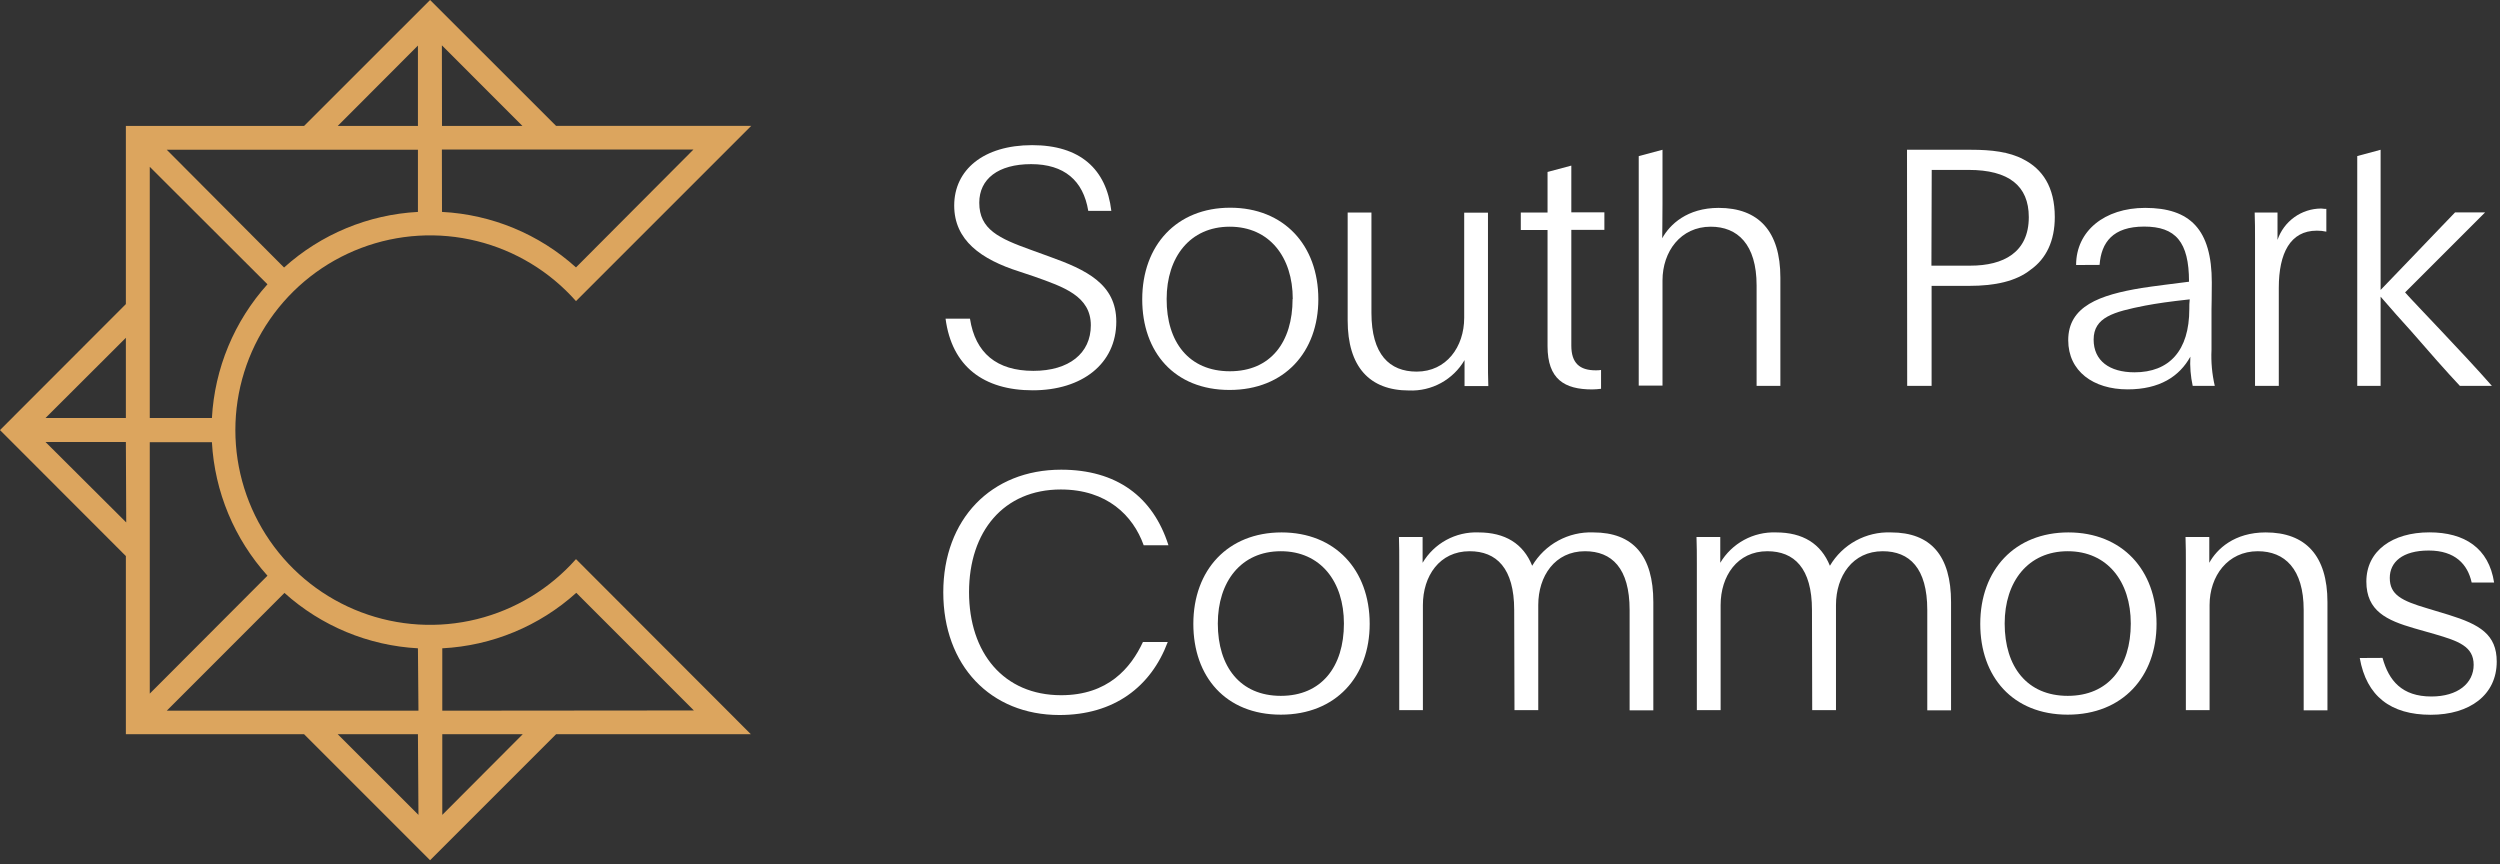
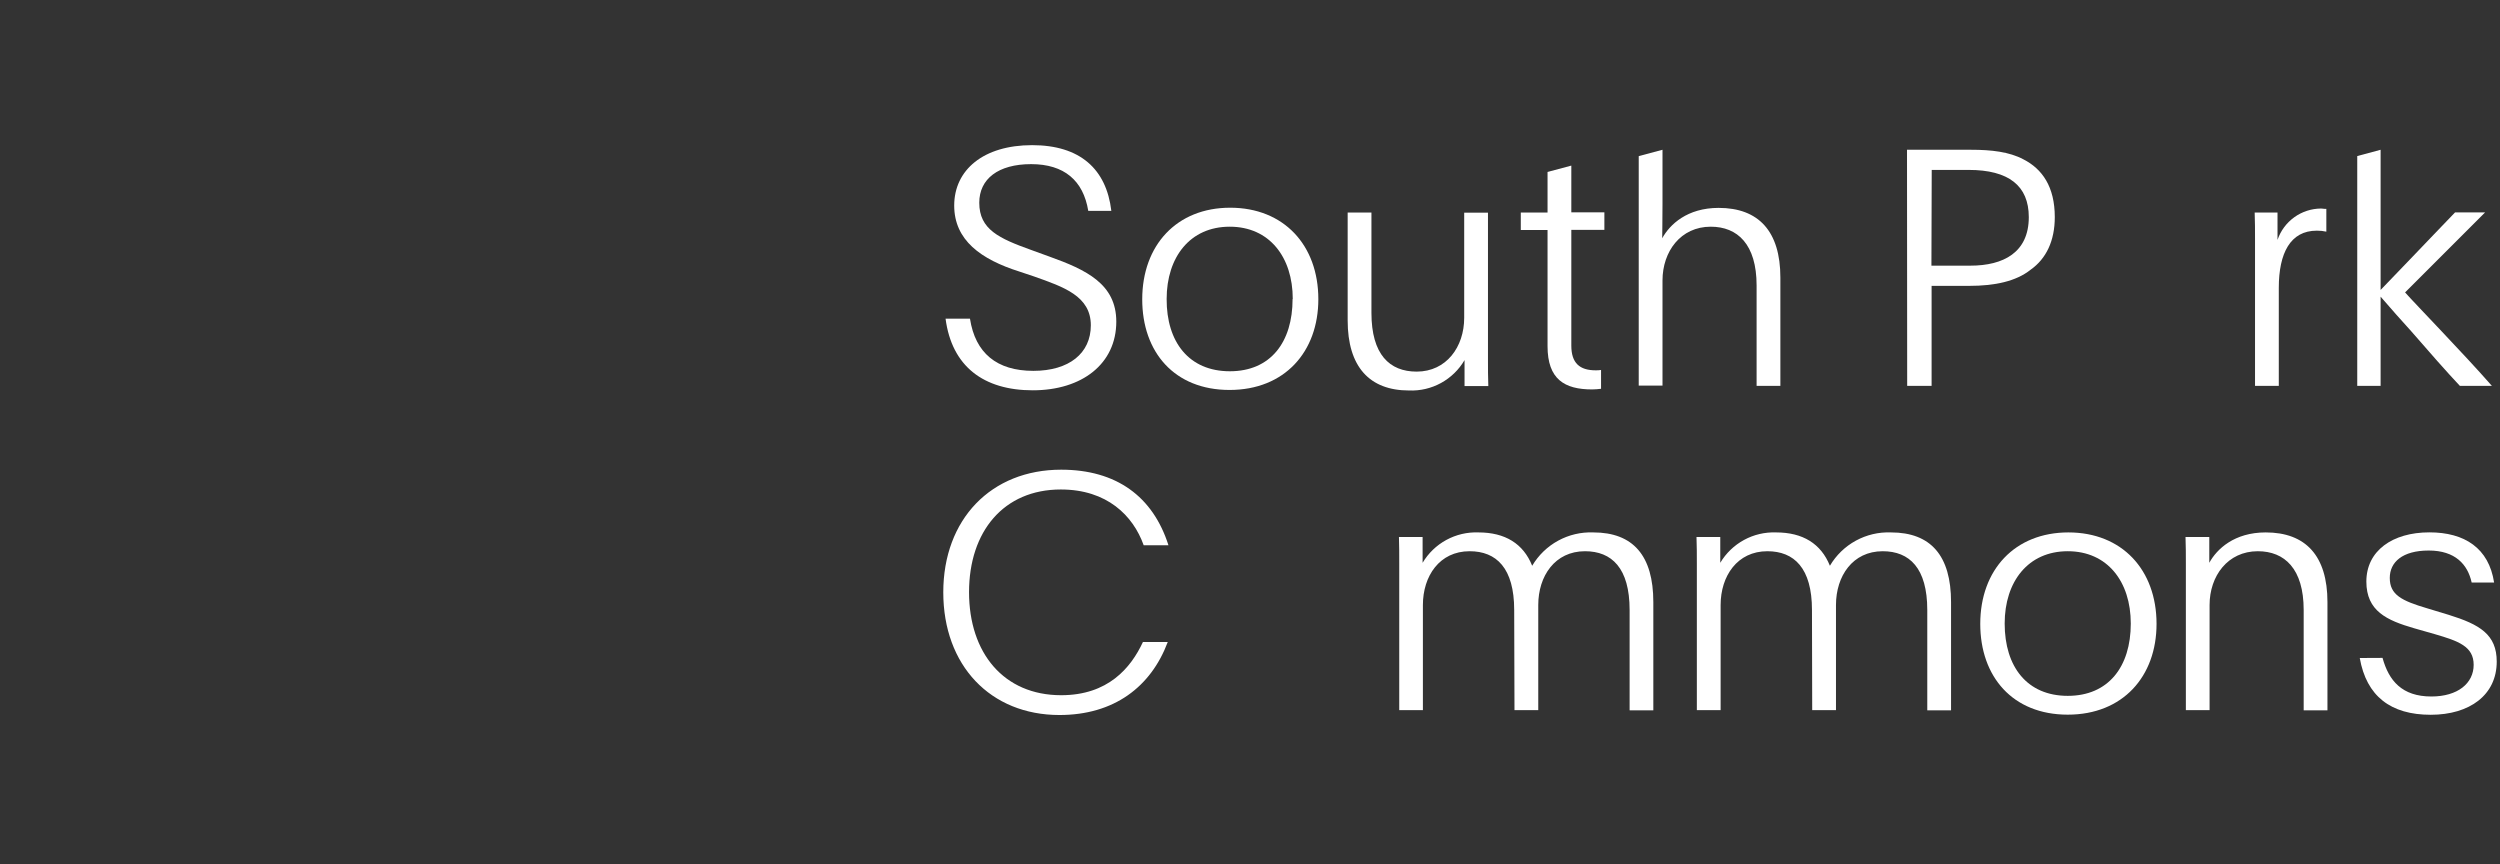
<svg xmlns="http://www.w3.org/2000/svg" width="428" height="148" viewBox="0 0 428 148" fill="none">
  <rect x="0" y="0" width="428" height="148" fill="#333333" stroke="none" />
-   <path d="M98.61 95.72C94.126 100.79 88.206 104.376 81.635 106.001C75.065 107.625 68.156 107.211 61.826 104.814C55.496 102.417 50.046 98.15 46.2 92.581C42.354 87.011 40.294 80.403 40.294 73.635C40.294 66.867 42.354 60.259 46.2 54.689C50.046 49.12 55.496 44.853 61.826 42.456C68.156 40.059 75.065 39.645 81.635 41.269C88.206 42.894 94.126 46.48 98.61 51.55L128.61 21.55H95.2L73.63 0L52.06 21.56H21.55V52.06L0 73.63L21.55 95.2V125.7H52.06L73.63 147.27L95.2 125.7H128.55L98.61 95.72ZM21.61 89.44L7.79 75.67H21.55L21.61 89.44ZM21.55 71.56H7.79L21.55 57.83V71.56ZM75.65 7.76L89.44 21.56H75.67L75.65 7.76ZM75.65 25.6H118.72L98.61 45.78C92.281 40.073 84.181 36.718 75.67 36.28L75.65 25.6ZM71.55 7.8V21.56H57.82L71.55 7.8ZM71.55 25.64V36.28C63.045 36.735 54.955 40.096 48.63 45.8L28.55 25.64H71.55ZM25.64 28.56L45.79 48.67C40.101 54.992 36.746 63.069 36.28 71.56H25.64V28.56ZM25.64 75.71H36.28C36.752 84.188 40.108 92.25 45.79 98.56L25.64 118.75V75.71ZM71.64 139.51L57.82 125.7H71.55L71.64 139.51ZM71.64 121.67H28.55L48.7 101.51C55.012 107.185 63.075 110.53 71.55 110.99L71.64 121.67ZM75.72 139.51V125.7H89.49L75.72 139.51ZM75.72 121.67V110.99C84.231 110.552 92.331 107.197 98.66 101.49L118.79 121.63L75.72 121.67Z" fill="#DCA55E" />
  <path d="M199.92 109.91C197.04 117.6 190.71 122.41 181.38 122.41C169.57 122.41 161.49 113.93 161.49 101.41C161.49 88.89 169.68 80.41 181.67 80.41C191.11 80.41 197.38 84.99 200.04 93.35H195.8C193.99 88.27 189.52 83.8 181.61 83.8C171.83 83.8 165.9 90.98 165.9 101.38C165.9 111.78 171.83 119.02 181.67 119.02C189.67 119.02 193.59 114.38 195.67 109.91H199.92Z" fill="white" />
-   <path d="M204.3 106.81C204.3 97.54 210.24 91.15 219.4 91.15C228.56 91.15 234.49 97.54 234.49 106.81C234.49 115.81 228.72 122.35 219.28 122.35C209.84 122.35 204.3 115.85 204.3 106.81ZM230.08 106.75C230.08 99.57 226.08 94.37 219.28 94.37C212.48 94.37 208.49 99.57 208.49 106.75C208.49 114.15 212.33 119.13 219.28 119.13C226.23 119.13 230.08 114.15 230.08 106.75Z" fill="white" />
  <path d="M259.23 104.43C259.23 97.25 256.18 94.37 251.6 94.37C246.45 94.37 243.6 98.61 243.6 103.58V121.58H239.55V96.46C239.55 94.94 239.55 93.46 239.5 91.94H243.55V96.35C244.527 94.704 245.93 93.353 247.611 92.438C249.291 91.523 251.188 91.078 253.1 91.15C257.68 91.15 260.79 93.07 262.31 96.86C263.376 95.053 264.912 93.569 266.753 92.563C268.594 91.558 270.674 91.07 272.77 91.15C279.61 91.15 283.05 95.15 283.05 103.08V121.61H278.99V104.43C278.99 97.25 275.93 94.37 271.35 94.37C266.21 94.37 263.35 98.61 263.35 103.58V121.58H259.28L259.23 104.43Z" fill="white" />
  <path d="M310.21 104.43C310.21 97.25 307.15 94.37 302.57 94.37C297.43 94.37 294.57 98.61 294.57 103.58V121.58H290.5V96.46C290.5 94.94 290.5 93.46 290.44 91.94H294.51V96.35C295.489 94.706 296.892 93.356 298.572 92.441C300.252 91.526 302.148 91.08 304.06 91.15C308.64 91.15 311.75 93.07 313.28 96.86C314.344 95.053 315.877 93.569 317.717 92.563C319.557 91.558 321.635 91.07 323.73 91.15C330.57 91.15 334.02 95.15 334.02 103.08V121.61H329.95V104.43C329.95 97.25 326.9 94.37 322.32 94.37C317.18 94.37 314.32 98.61 314.32 103.58V121.58H310.25L310.21 104.43Z" fill="white" />
  <path d="M339.02 106.81C339.02 97.54 344.95 91.15 354.11 91.15C363.27 91.15 369.2 97.54 369.2 106.81C369.2 115.81 363.43 122.35 354 122.35C344.57 122.35 339.02 115.85 339.02 106.81ZM364.79 106.75C364.79 99.57 360.79 94.37 354 94.37C347.21 94.37 343.2 99.57 343.2 106.75C343.2 114.15 347.04 119.13 354 119.13C360.96 119.13 364.79 114.15 364.79 106.75Z" fill="white" />
  <path d="M374.22 96.46C374.22 94.94 374.22 93.46 374.16 91.94H378.23V96.35C379.53 93.98 382.52 91.15 387.89 91.15C394.73 91.15 398.46 95.15 398.46 103.08V121.61H394.39V104.43C394.39 97.37 391.12 94.37 386.54 94.37C381.39 94.37 378.28 98.61 378.28 103.58V121.58H374.22V96.46Z" fill="white" />
  <path d="M407.89 112.63C408.96 116.53 411.22 119.24 416.25 119.24C420.77 119.24 423.49 116.98 423.49 113.82C423.49 110.66 420.89 109.75 416.82 108.56L413.31 107.56C408.62 106.2 405.12 104.62 405.12 99.56C405.12 94.3 409.58 91.14 415.91 91.14C421.96 91.14 426.09 93.85 426.99 99.73H423.15C422.47 96.62 420.32 94.25 415.8 94.25C411.28 94.25 409.13 96.25 409.13 98.94C409.13 101.82 411.13 102.84 415.52 104.14L419.25 105.27C424.51 106.91 427.44 108.61 427.44 113.27C427.44 118.98 422.81 122.37 416.14 122.37C409.3 122.37 405.14 119.2 403.99 112.65L407.89 112.63Z" fill="white" />
  <path d="M166.06 54.56C166.97 60.44 170.64 63.49 176.91 63.49C183.02 63.49 186.75 60.49 186.75 55.69C186.75 50.69 182.11 49.13 177.03 47.33L174.55 46.5C167.94 44.41 163.36 41.13 163.36 35.19C163.36 29.09 168.36 24.85 176.7 24.85C184.89 24.85 189.41 28.92 190.26 36.1H186.31C185.46 30.9 182.18 28.1 176.53 28.1C170.88 28.1 167.65 30.64 167.65 34.71C167.65 39.29 171.05 40.82 176.53 42.79L179.64 43.92C185.97 46.19 191.11 48.62 191.11 55.06C191.11 62.3 185.23 66.82 176.81 66.82C168.39 66.82 162.95 62.72 161.88 54.56H166.06Z" fill="white" />
  <path d="M195.55 51.25C195.55 41.98 201.45 35.56 210.61 35.56C219.77 35.56 225.7 41.95 225.7 51.22C225.7 60.22 219.94 66.76 210.5 66.76C201.06 66.76 195.55 60.29 195.55 51.25ZM221.32 51.19C221.32 44.01 217.32 38.81 210.53 38.81C203.74 38.81 199.73 44.01 199.73 51.19C199.7 58.56 203.55 63.56 210.55 63.56C217.55 63.56 221.29 58.56 221.29 51.19H221.32Z" fill="white" />
  <path d="M254.74 61.56C254.74 63.09 254.74 64.56 254.8 66.09H250.73V61.65C249.769 63.298 248.376 64.653 246.702 65.569C245.029 66.486 243.137 66.928 241.23 66.85C234.45 66.85 230.72 62.78 230.72 54.85V36.38H234.79V53.56C234.79 60.69 237.89 63.62 242.53 63.62C247.62 63.62 250.67 59.39 250.67 54.41V36.41H254.74V61.56Z" fill="white" />
  <path d="M260.36 39.38V36.38H264.94V29.44L269.01 28.35V36.35H274.67V39.35H269.01V59.16C269.01 62.16 270.43 63.4 273.2 63.4C273.501 63.405 273.802 63.385 274.1 63.34V66.56C273.592 66.626 273.082 66.662 272.57 66.67C267.83 66.67 264.94 64.92 264.94 59.27V39.38H260.36Z" fill="white" />
  <path d="M284.62 25.64V34.91C284.62 38.36 284.57 39.55 284.57 40.79C285.87 38.42 288.86 35.59 294.23 35.59C301.07 35.59 304.8 39.59 304.8 47.52V66.06H300.73V48.87C300.73 41.81 297.45 38.81 292.88 38.81C287.73 38.81 284.62 43.05 284.62 48.02V66.02H280.55V26.73L284.62 25.64Z" fill="white" />
  <path d="M326.48 25.64H337.48C340.87 25.64 343.98 25.98 346.41 27.28C349.63 28.92 351.78 31.97 351.78 37.17C351.78 41.24 350.31 44.29 347.65 46.17C345.16 48.17 341.49 48.94 337.14 48.94H330.69V66.06H326.51L326.48 25.64ZM330.66 45.48H337.33C342.99 45.48 347.33 43.22 347.33 37.17C347.33 31.8 343.88 29.09 337.04 29.09H330.71L330.66 45.48Z" fill="white" />
-   <path d="M355.43 45.37C355.43 39.55 360.29 35.59 367.25 35.59C374.93 35.59 378.66 39.26 378.66 48.36C378.66 51.36 378.61 52.21 378.61 52.89V59.89C378.512 61.963 378.7 64.039 379.17 66.06H375.39C375.03 64.419 374.896 62.737 374.99 61.06C373.12 64.45 369.73 66.66 364.25 66.66C358.37 66.66 354.08 63.55 354.08 58.24C354.08 52.41 359.45 50.49 366.68 49.3C368.43 49.02 372.56 48.51 374.76 48.23C374.76 41.39 372.45 38.79 367.08 38.79C361.71 38.79 359.73 41.51 359.45 45.35L355.43 45.37ZM374.88 51.25C371.32 51.64 369.34 51.93 367.25 52.32C361.82 53.39 358.43 54.32 358.43 58.14C358.43 61.76 361.14 63.74 365.43 63.74C371.36 63.74 374.81 60.06 374.81 52.89C374.799 52.342 374.822 51.795 374.88 51.25Z" fill="white" />
  <path d="M389.91 41.07C390.44 39.51 391.444 38.155 392.781 37.192C394.118 36.23 395.722 35.708 397.37 35.7C397.59 35.7 397.82 35.76 397.99 35.76H398.27V39.66C397.732 39.54 397.181 39.483 396.63 39.49C392.11 39.49 390.13 43.33 390.13 49.27V66.06H386.06V40.85C386.06 39.49 386.06 37.74 386 36.38H389.91V41.07Z" fill="white" />
  <path d="M421.13 66.06C419.04 63.85 415.7 60.06 412.82 56.73C411.12 54.86 409.37 52.89 407.56 50.79V66.06H403.56V26.72L407.56 25.64V49.64L412.56 44.44C415.28 41.56 418.44 38.34 420.31 36.36H425.45L411.75 50.06C413.39 51.93 421.86 60.63 426.61 66.06H421.13Z" fill="white" />
</svg>